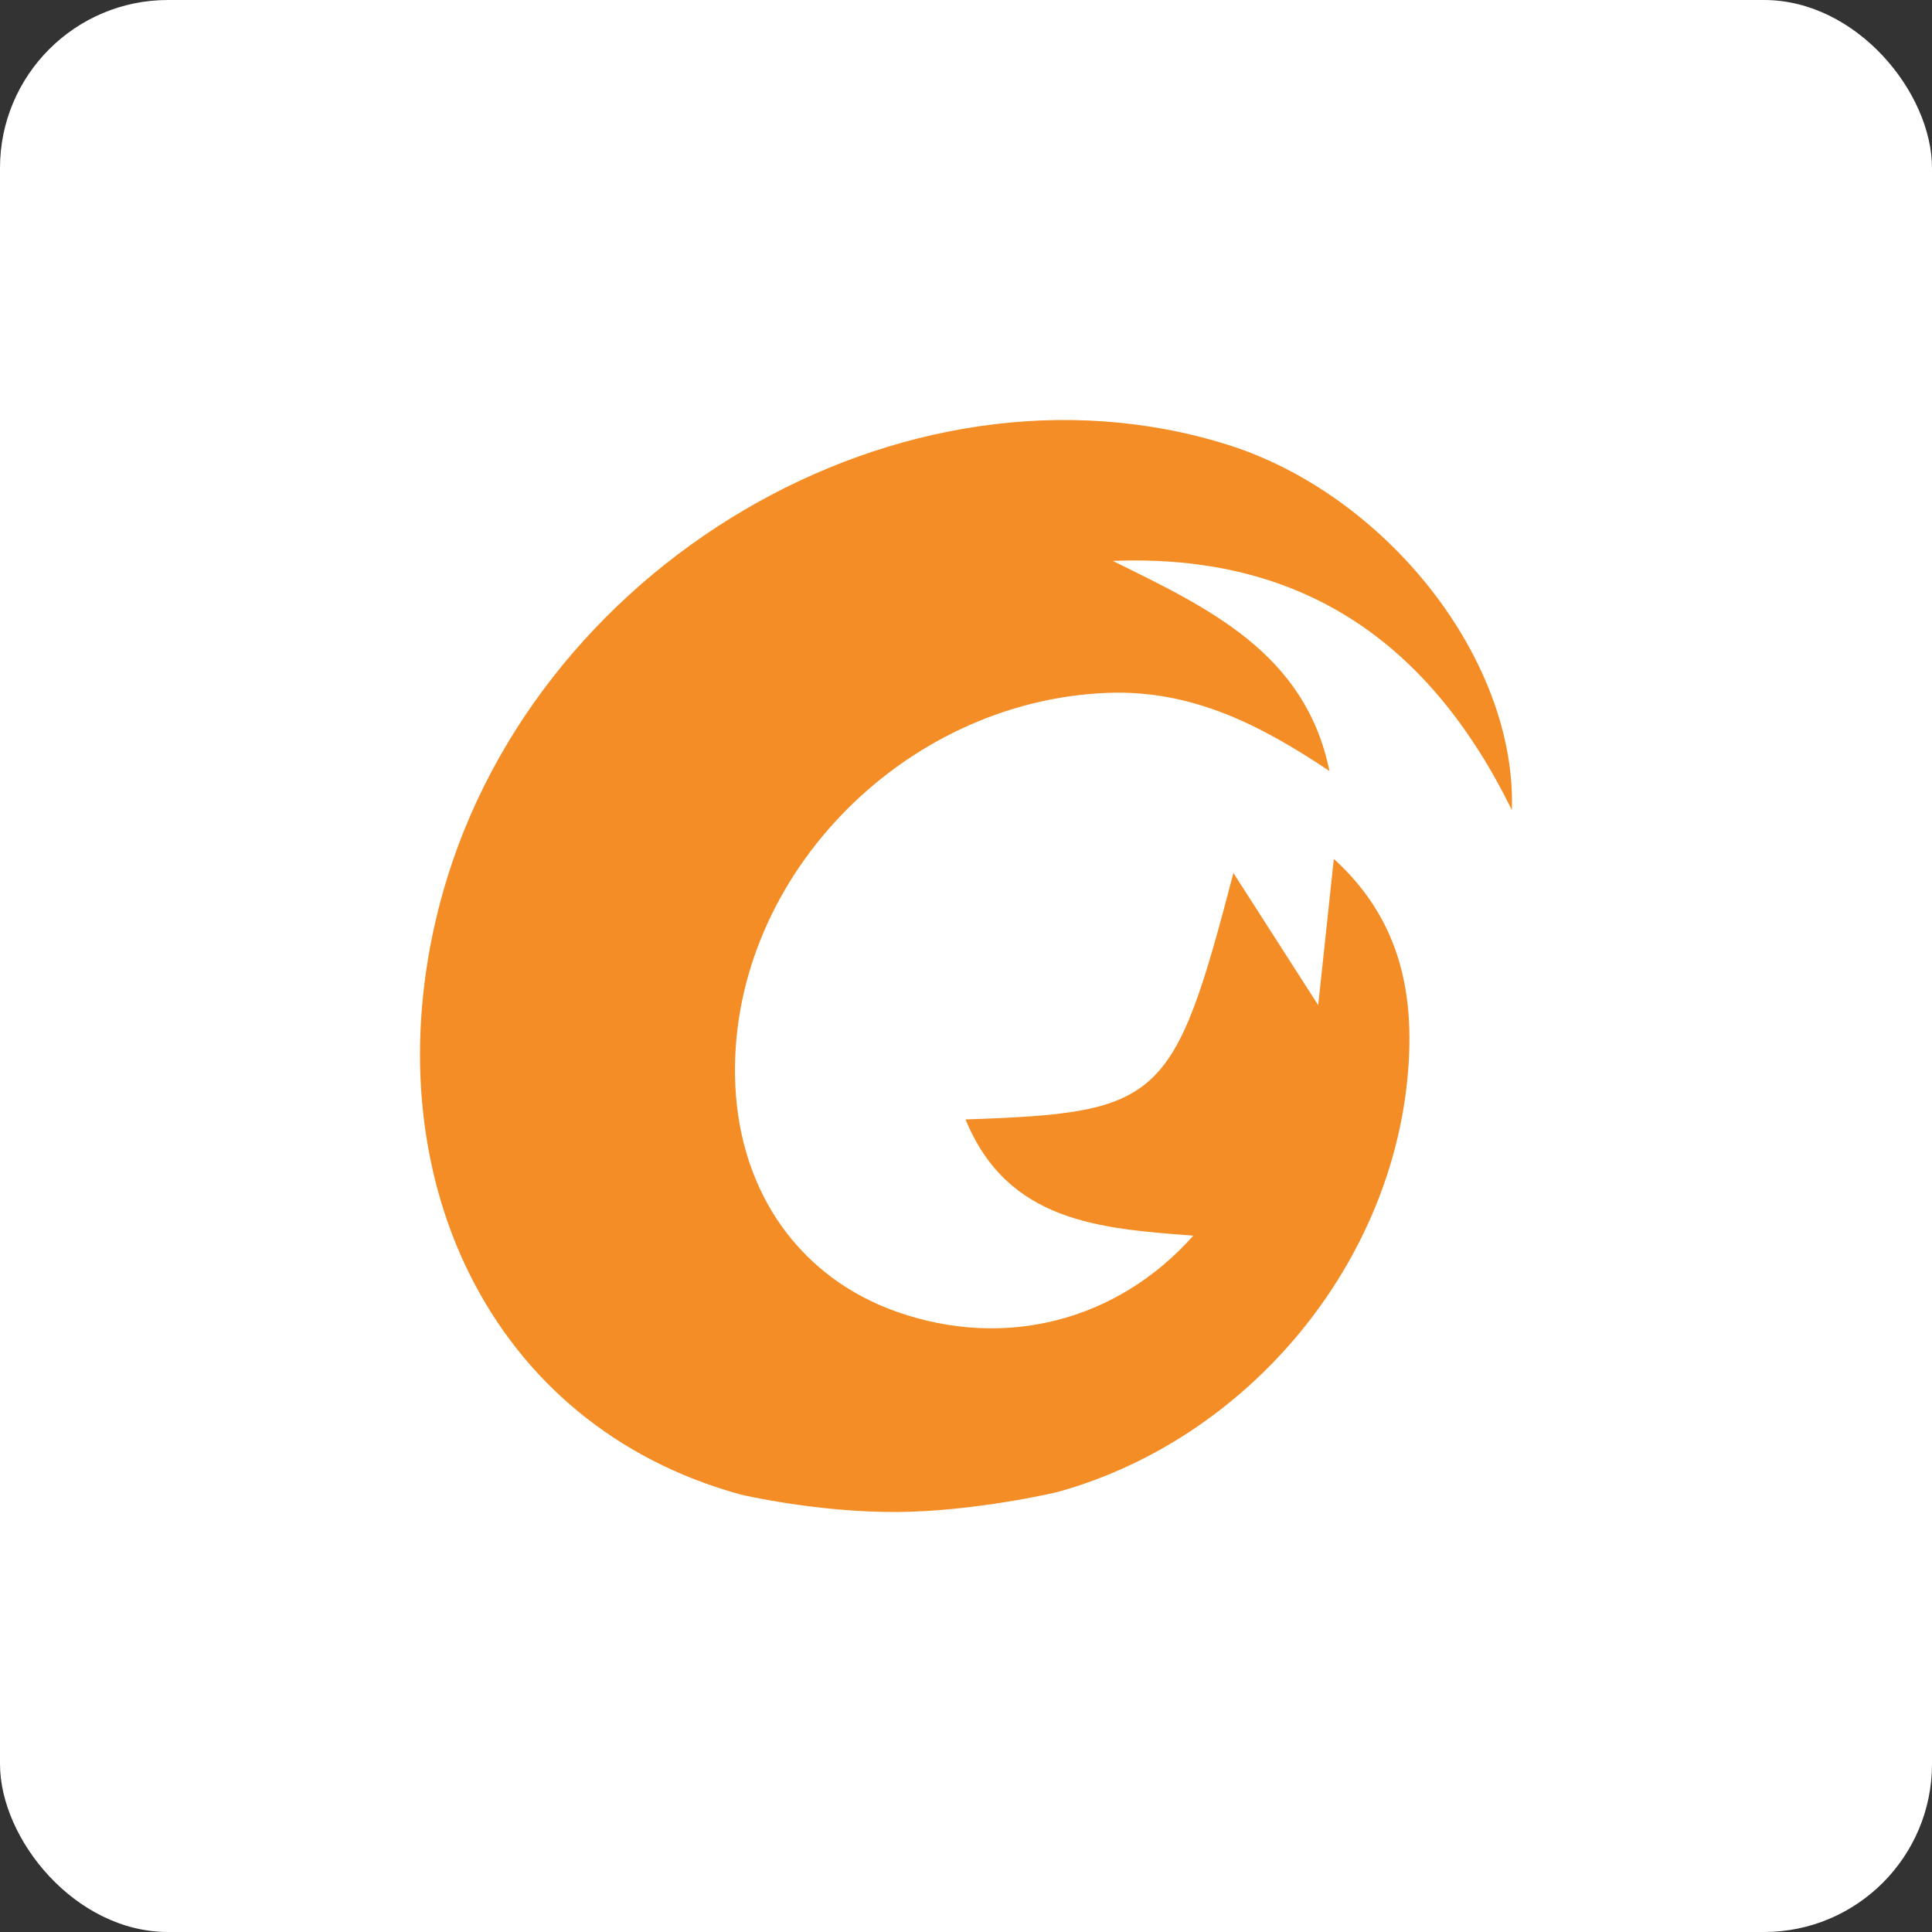
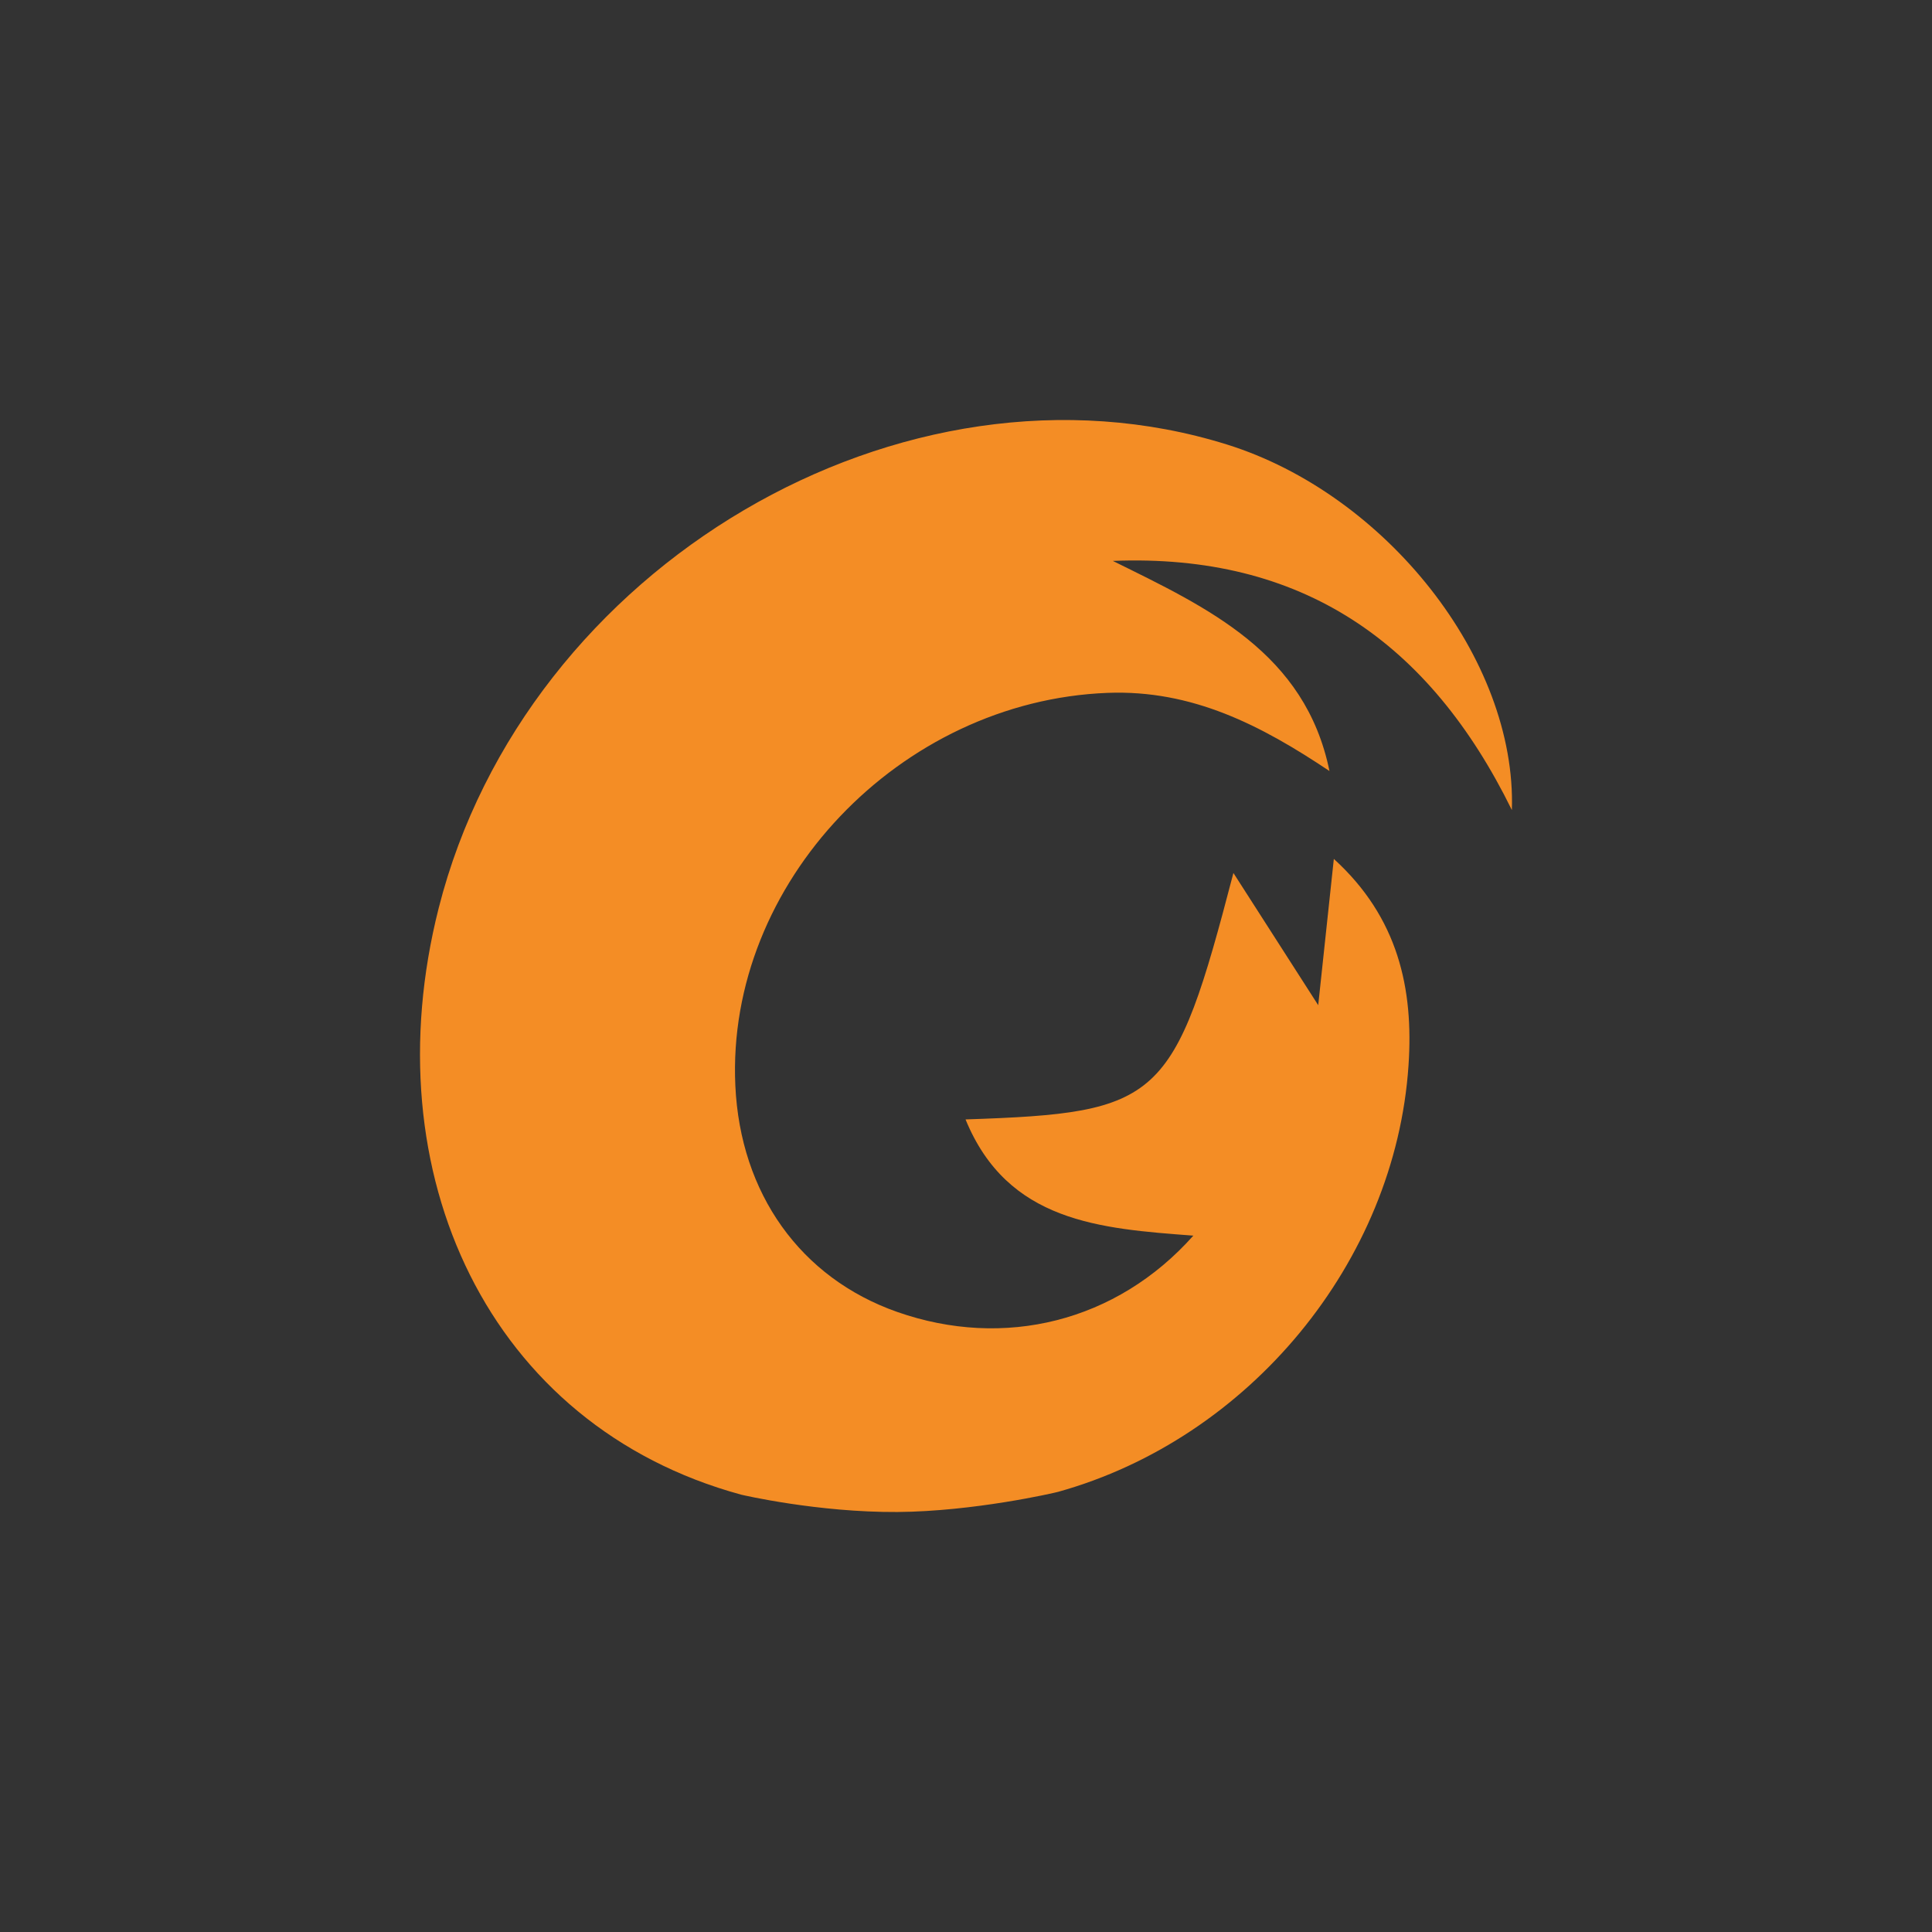
<svg xmlns="http://www.w3.org/2000/svg" width="46px" height="46px" viewBox="0 0 46 46" version="1.1">
  <rect x="0" y="0" width="46" height="46" fill="#333333" stroke="none" />
  <desc>Created with Sketch.</desc>
  <defs />
  <g id="Page-5" stroke="none" stroke-width="1" fill="none" fill-rule="evenodd">
    <g id="foxit">
-       <rect id="Rectangle-17-Copy-7" fill="#FFFFFF" fill-rule="nonzero" x="0" y="0" width="46" height="46" rx="4" />
      <path d="M17.646,35.587 C11.635,33.949 8.844,27.937 10.445,21.621 C12.514,13.467 21.515,8.181 29.211,10.583 C32.988,11.762 36.113,15.686 35.997,19.287 C34.032,15.284 30.993,13.175 26.496,13.355 C28.763,14.474 31.078,15.542 31.654,18.358 C30.03,17.272 28.39,16.419 26.368,16.497 C21.429,16.689 17.287,21.029 17.508,25.847 C17.627,28.421 19.061,30.427 21.36,31.236 C23.906,32.13 26.584,31.476 28.413,29.42 C26.187,29.253 23.991,29.099 22.989,26.653 C27.652,26.496 27.945,26.236 29.367,20.785 C30.07,21.881 30.644,22.777 31.386,23.933 C31.525,22.623 31.633,21.616 31.758,20.45 C33.292,21.846 33.66,23.544 33.536,25.368 C33.221,30.054 29.737,34.254 25.194,35.52 C25.097,35.547 23.184,35.987 21.366,36 C19.476,36.012 17.679,35.596 17.646,35.587 Z" id="Fill-7" fill="#F48D25" />
    </g>
  </g>
</svg>